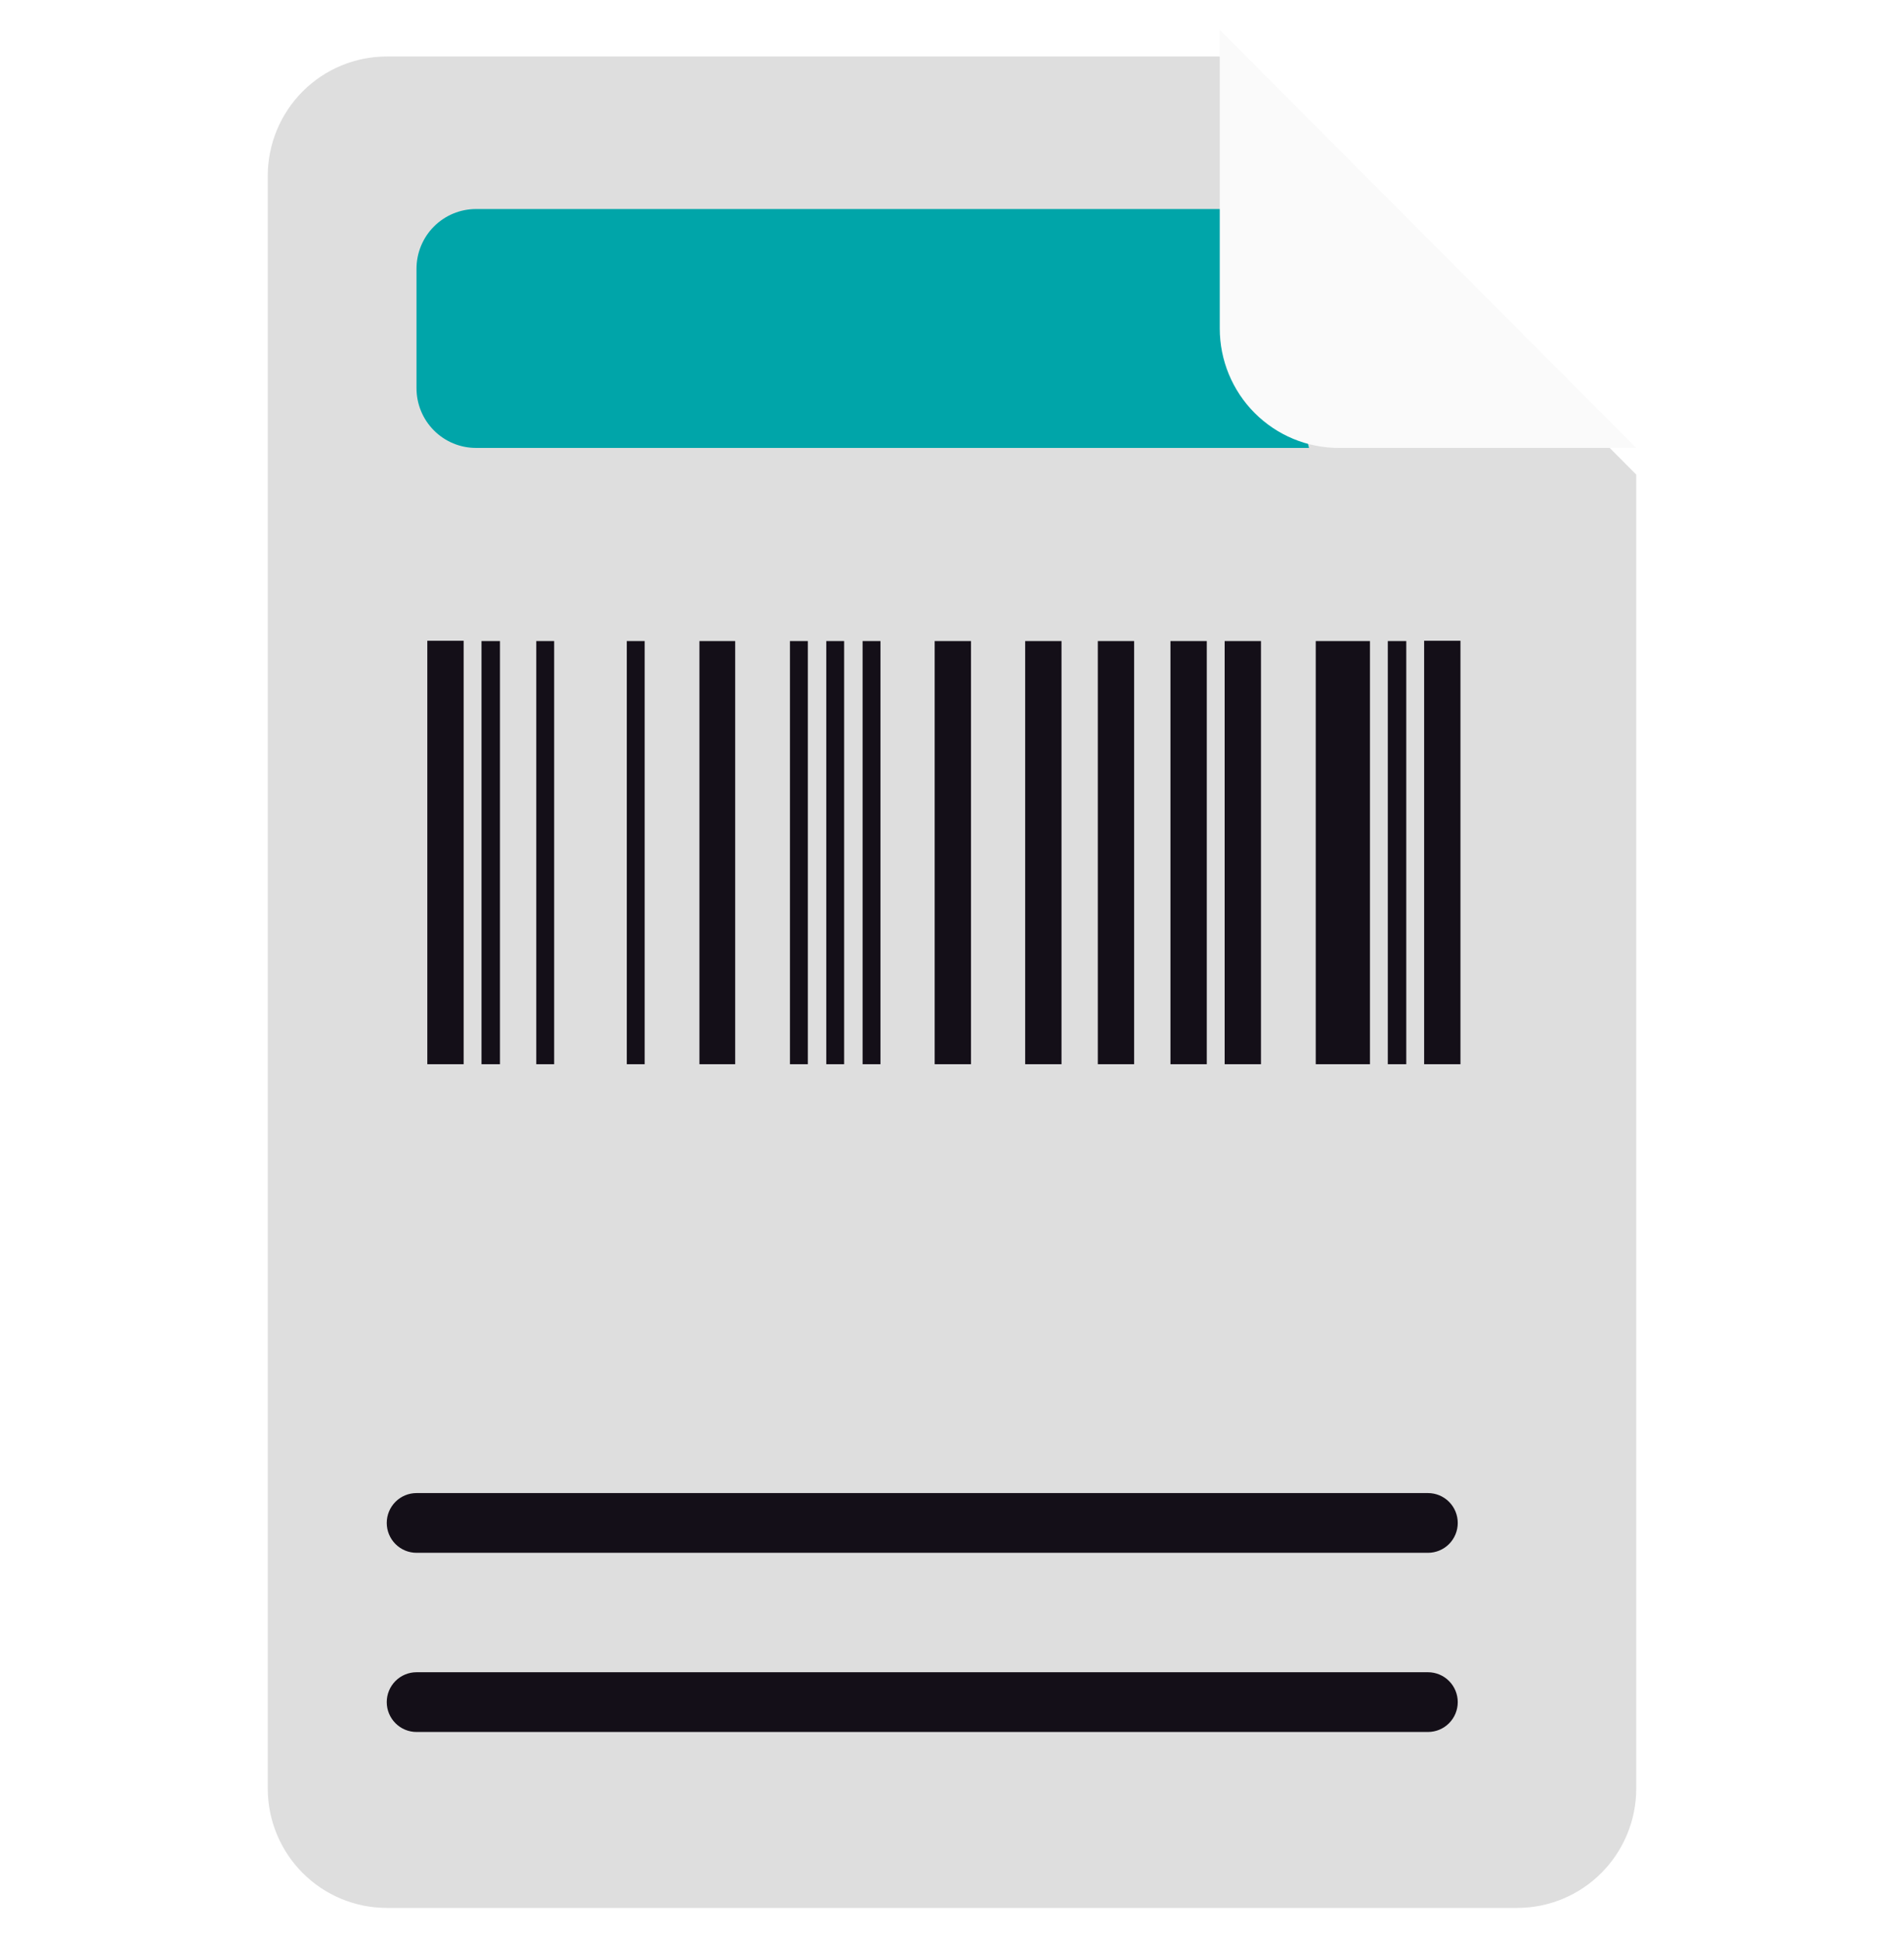
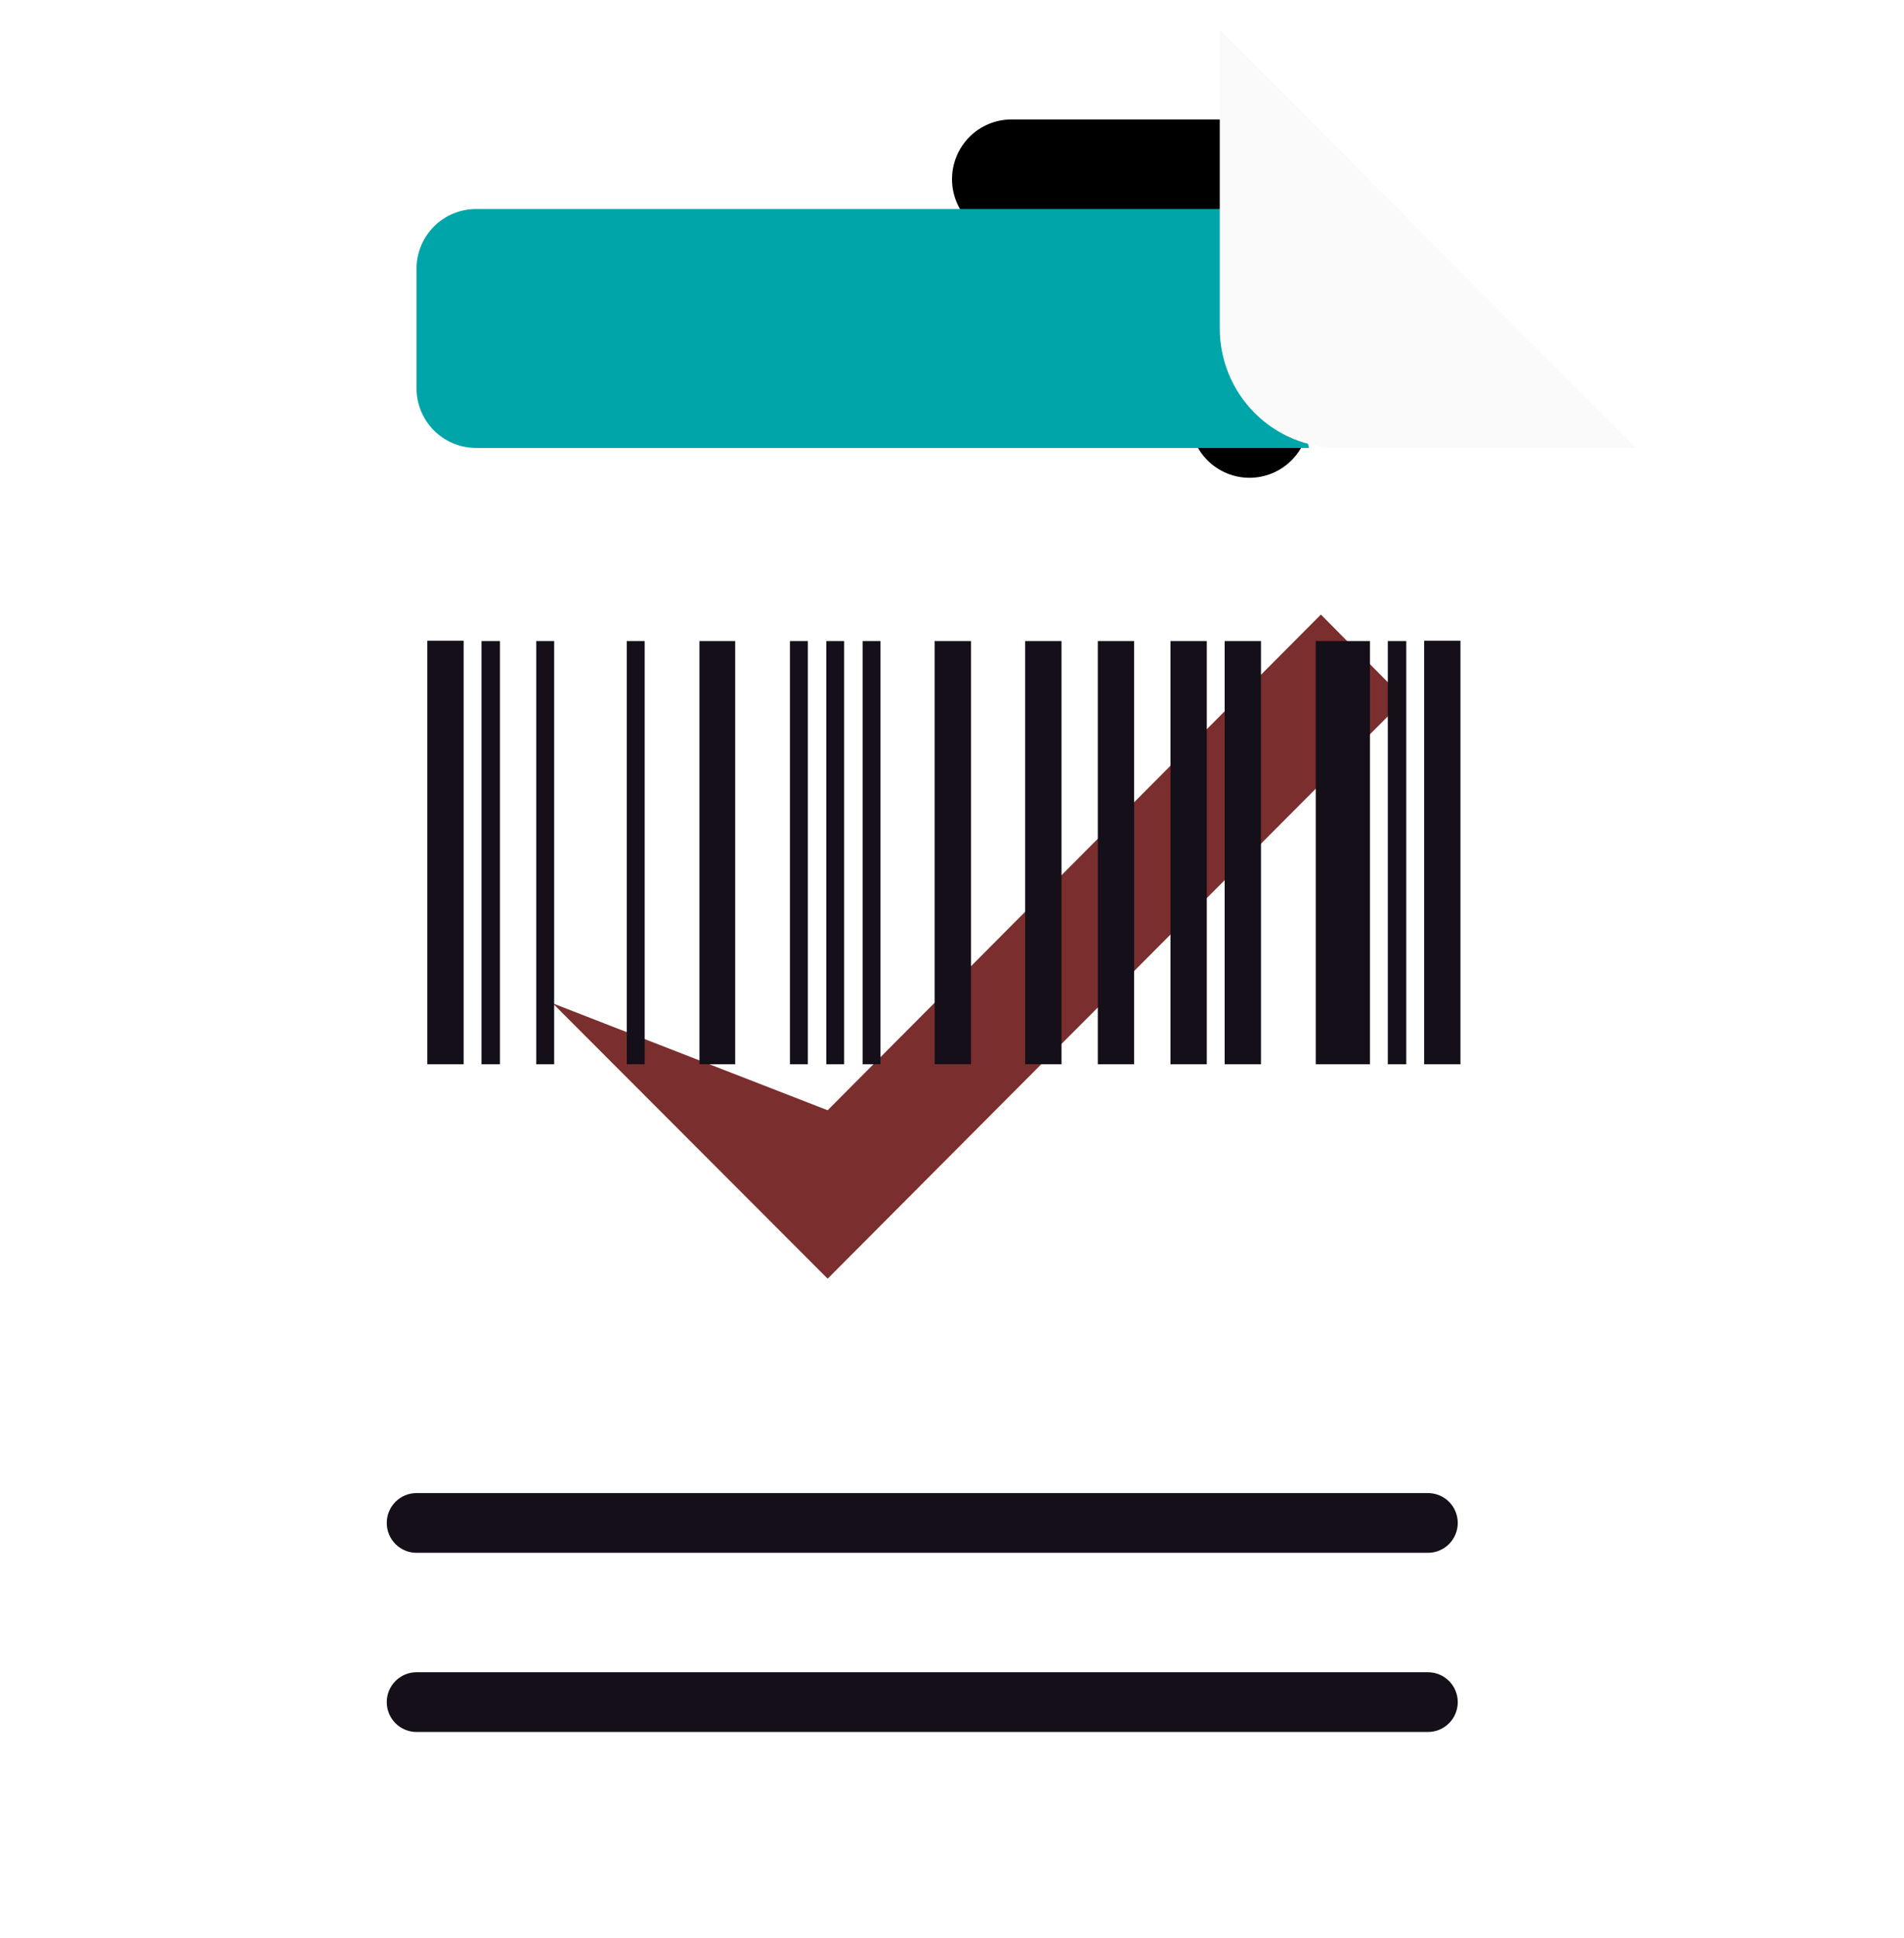
<svg xmlns="http://www.w3.org/2000/svg" width="286" height="291" viewBox="0 0 286 291" fill="none">
  <path d="M187.688 71.75C185.317 71.75 183.044 70.805 181.368 69.123C179.692 67.441 178.75 65.16 178.75 62.781V35.875H151.938C149.567 35.875 147.294 34.93 145.618 33.248C143.942 31.566 143 29.285 143 26.906C143 24.528 143.942 22.246 145.618 20.564C147.294 18.882 149.567 17.938 151.938 17.938H187.688C190.058 17.938 192.331 18.882 194.007 20.564C195.683 22.246 196.625 24.528 196.625 26.906V62.781C196.625 65.16 195.683 67.441 194.007 69.123C192.331 70.805 190.058 71.75 187.688 71.75Z" fill="black" />
-   <path d="M124.321 166.729L95.721 138.029L83.029 150.675L124.321 192.021L211.014 105.024L198.412 92.288L124.321 166.729Z" fill="#7B2E2E" />
+   <path d="M124.321 166.729L83.029 150.675L124.321 192.021L211.014 105.024L198.412 92.288L124.321 166.729Z" fill="#7B2E2E" />
  <g filter="url(#filter0_d_30_778)">
-     <path d="M227.906 282.516H58.094C53.353 282.516 48.806 280.626 45.454 277.262C42.102 273.898 40.219 269.335 40.219 264.578V22.422C40.219 17.665 42.102 13.102 45.454 9.738C48.806 6.374 53.353 4.484 58.094 4.484H183.219L245.781 67.266V264.578C245.781 269.335 243.898 273.898 240.546 277.262C237.194 280.626 232.647 282.516 227.906 282.516Z" fill="#DEDEDE" />
-   </g>
+     </g>
  <path d="M196.625 67.266H71.5C69.13 67.266 66.856 66.321 65.18 64.639C63.504 62.957 62.562 60.675 62.562 58.297V40.359C62.562 37.981 63.504 35.7 65.18 34.017C66.856 32.336 69.13 31.391 71.5 31.391H187.688L196.625 67.266Z" fill="#00A5A9" />
  <path d="M214.5 260.094H62.562C61.377 260.094 60.241 259.621 59.403 258.78C58.565 257.939 58.094 256.799 58.094 255.609C58.094 254.42 58.565 253.279 59.403 252.438C60.241 251.597 61.377 251.125 62.562 251.125H214.5C215.685 251.125 216.822 251.597 217.66 252.438C218.498 253.279 218.969 254.42 218.969 255.609C218.969 256.799 218.498 257.939 217.66 258.78C216.822 259.621 215.685 260.094 214.5 260.094ZM214.5 233.188H62.562C61.377 233.188 60.241 232.715 59.403 231.874C58.565 231.033 58.094 229.892 58.094 228.703C58.094 227.514 58.565 226.373 59.403 225.532C60.241 224.691 61.377 224.219 62.562 224.219H214.5C215.685 224.219 216.822 224.691 217.66 225.532C218.498 226.373 218.969 227.514 218.969 228.703C218.969 229.892 218.498 231.033 217.66 231.874C216.822 232.715 215.685 233.188 214.5 233.188Z" fill="#140F18" />
  <path d="M245.781 67.266H201.094C196.353 67.266 191.806 65.376 188.454 62.012C185.102 58.648 183.219 54.085 183.219 49.328V4.484L245.781 67.266Z" fill="#FAFAFA" />
  <path d="M69.643 96.225H64.188V159.816H69.643V96.225ZM75.099 96.27H72.328V159.816H75.099V96.27ZM83.24 96.27H80.555V159.816H83.24V96.27ZM96.836 96.27H94.151V159.816H96.836V96.27ZM110.432 96.27H105.063V159.816H110.432V96.27ZM121.344 96.27H118.659V159.816H121.344V96.27ZM126.799 96.27H124.115V159.816H126.799V96.27ZM132.255 96.27H129.571V159.816H132.255V96.27ZM145.851 96.27H140.396V159.816H145.851V96.27ZM159.448 96.27H153.992V159.816H159.448V96.27ZM170.359 96.27H164.903V159.816H170.359V96.27ZM181.271 96.27H175.815V159.816H181.271V96.27ZM189.411 96.27H183.956V159.816H189.411V96.27ZM205.779 96.27H197.638V159.816H205.779V96.27ZM211.235 96.27H208.463V159.816H211.235V96.27ZM219.375 96.225H213.919V159.816H219.375V96.225Z" fill="#140F18" />
  <defs>
    <filter id="filter0_d_30_778" x="36.219" y="4.484" width="213.562" height="286.031" filterUnits="userSpaceOnUse" color-interpolation-filters="sRGB">
      <feFlood flood-opacity="0" result="BackgroundImageFix" />
      <feColorMatrix in="SourceAlpha" type="matrix" values="0 0 0 0 0 0 0 0 0 0 0 0 0 0 0 0 0 0 127 0" result="hardAlpha" />
      <feOffset dy="4" />
      <feGaussianBlur stdDeviation="2" />
      <feComposite in2="hardAlpha" operator="out" />
      <feColorMatrix type="matrix" values="0 0 0 0 0 0 0 0 0 0 0 0 0 0 0 0 0 0 0.25 0" />
      <feBlend mode="normal" in2="BackgroundImageFix" result="effect1_dropShadow_30_778" />
      <feBlend mode="normal" in="SourceGraphic" in2="effect1_dropShadow_30_778" result="shape" />
    </filter>
  </defs>
</svg>